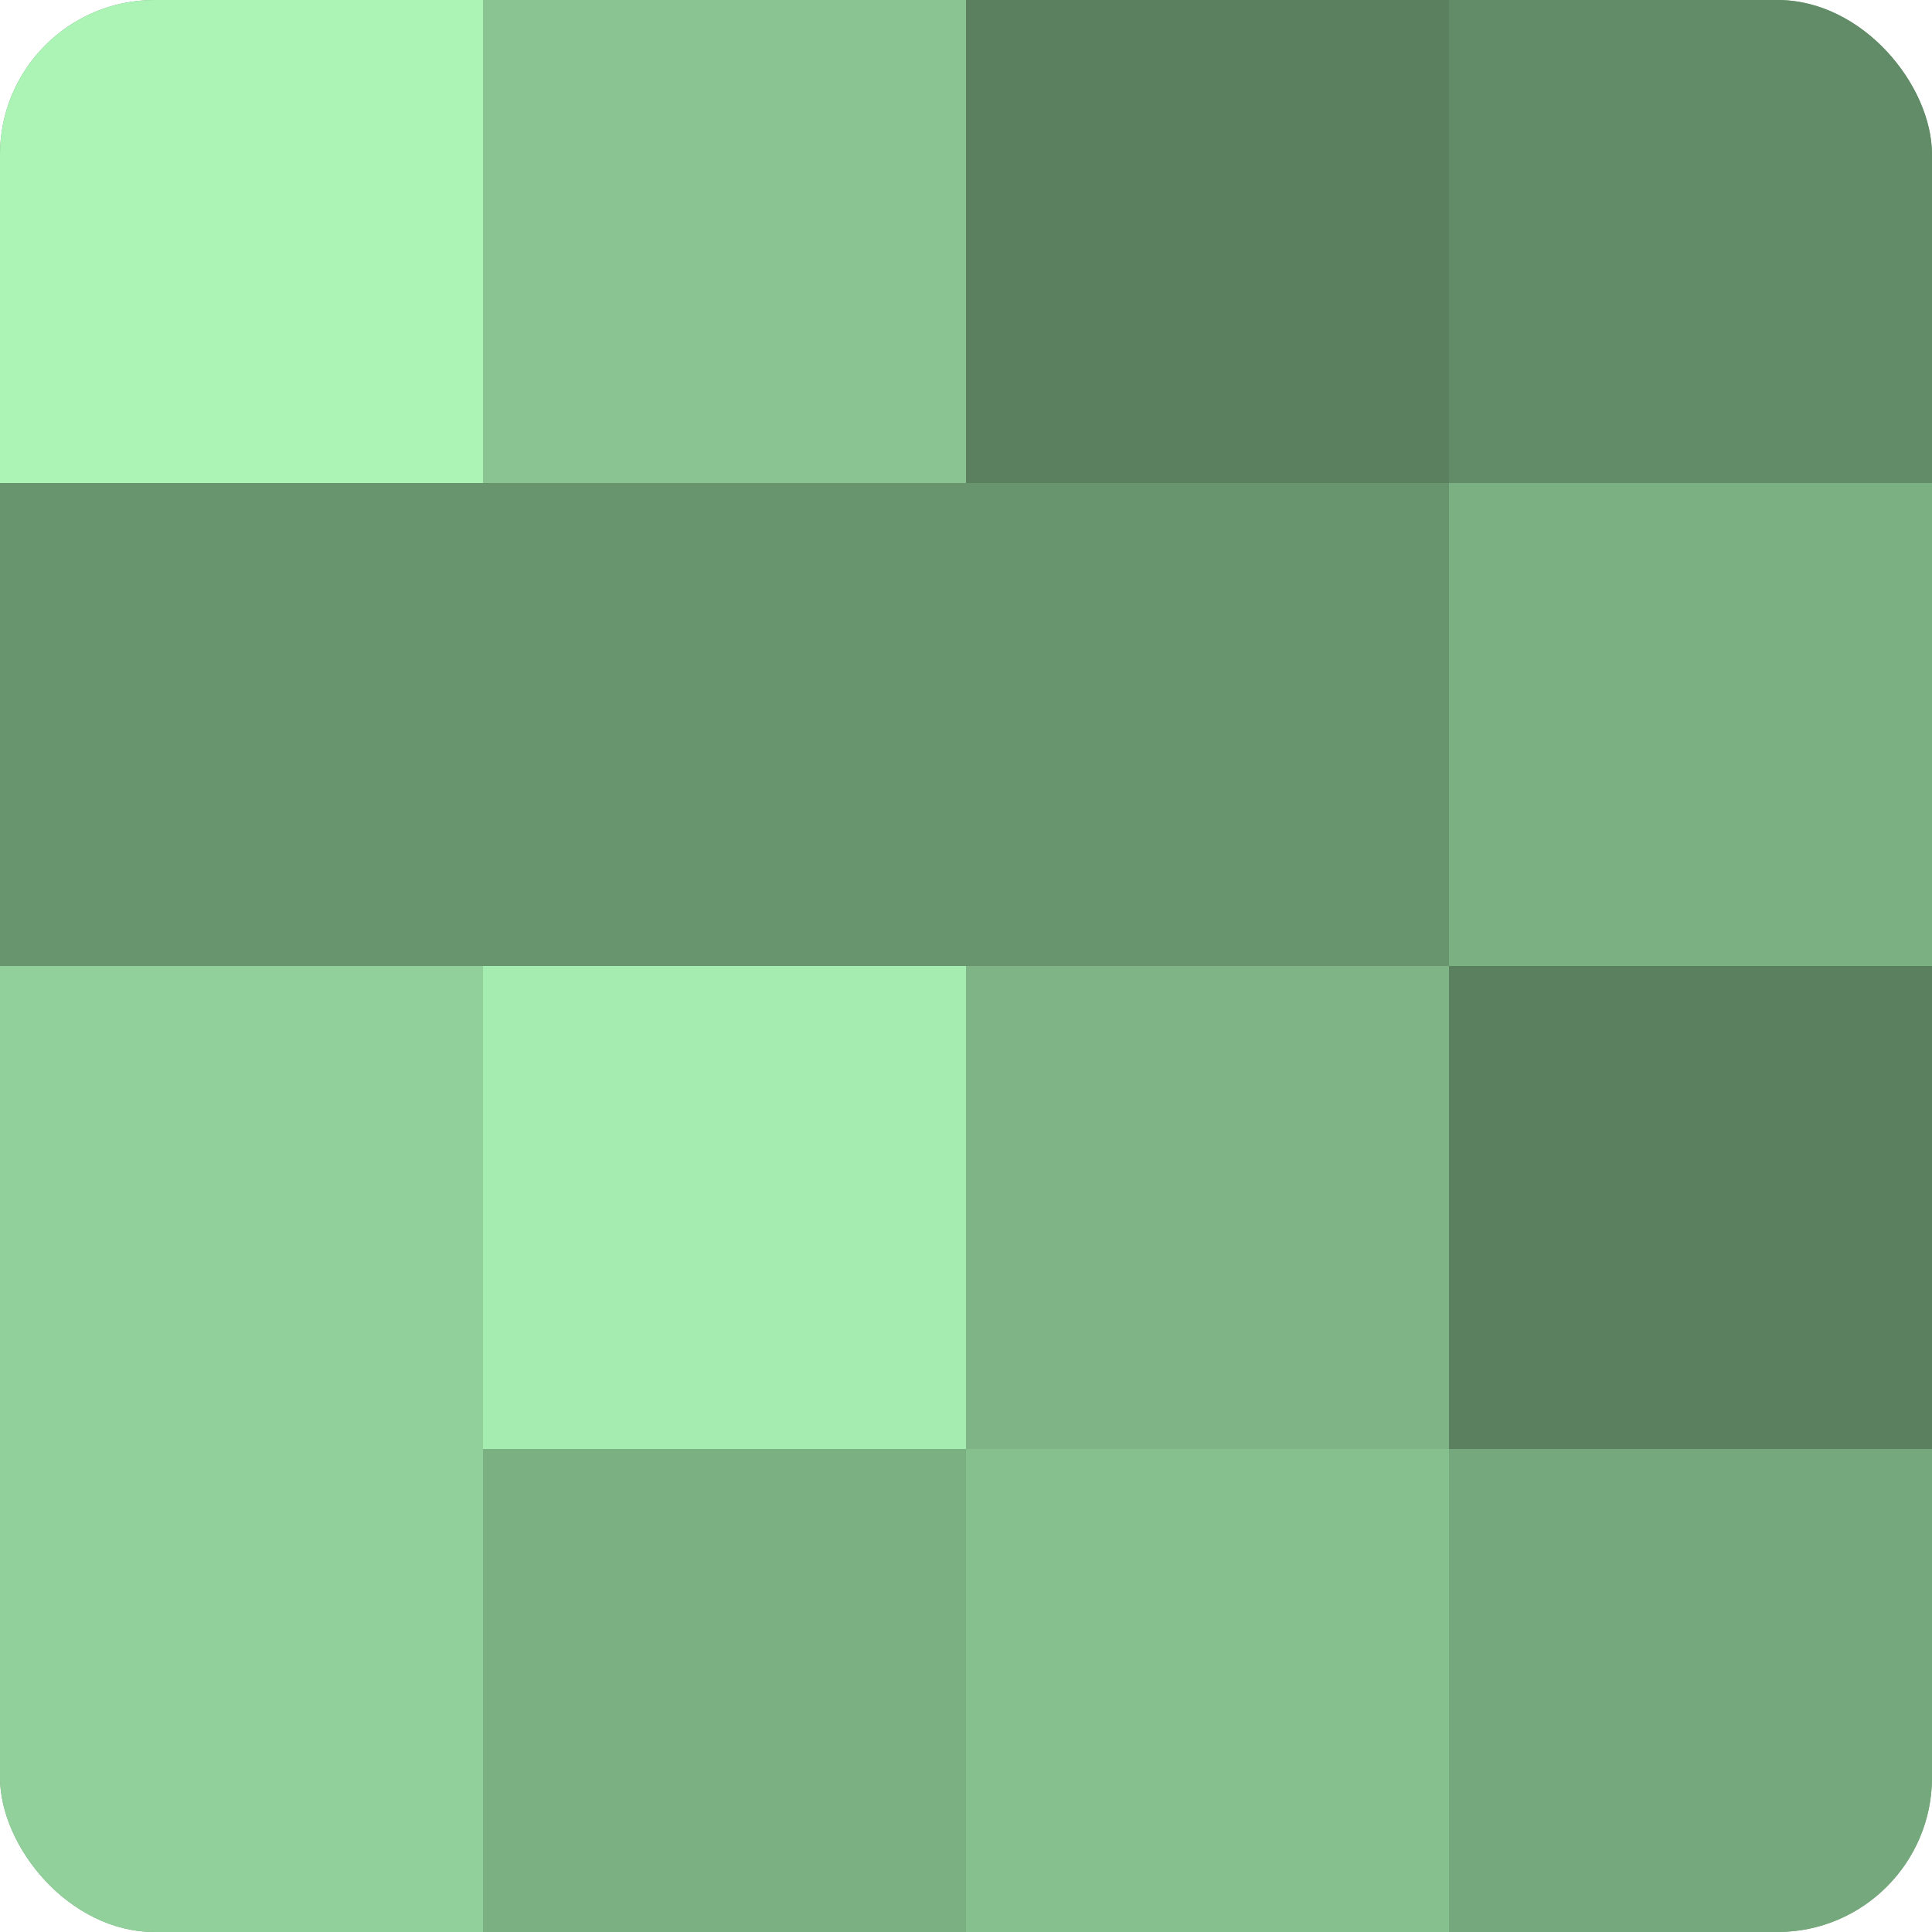
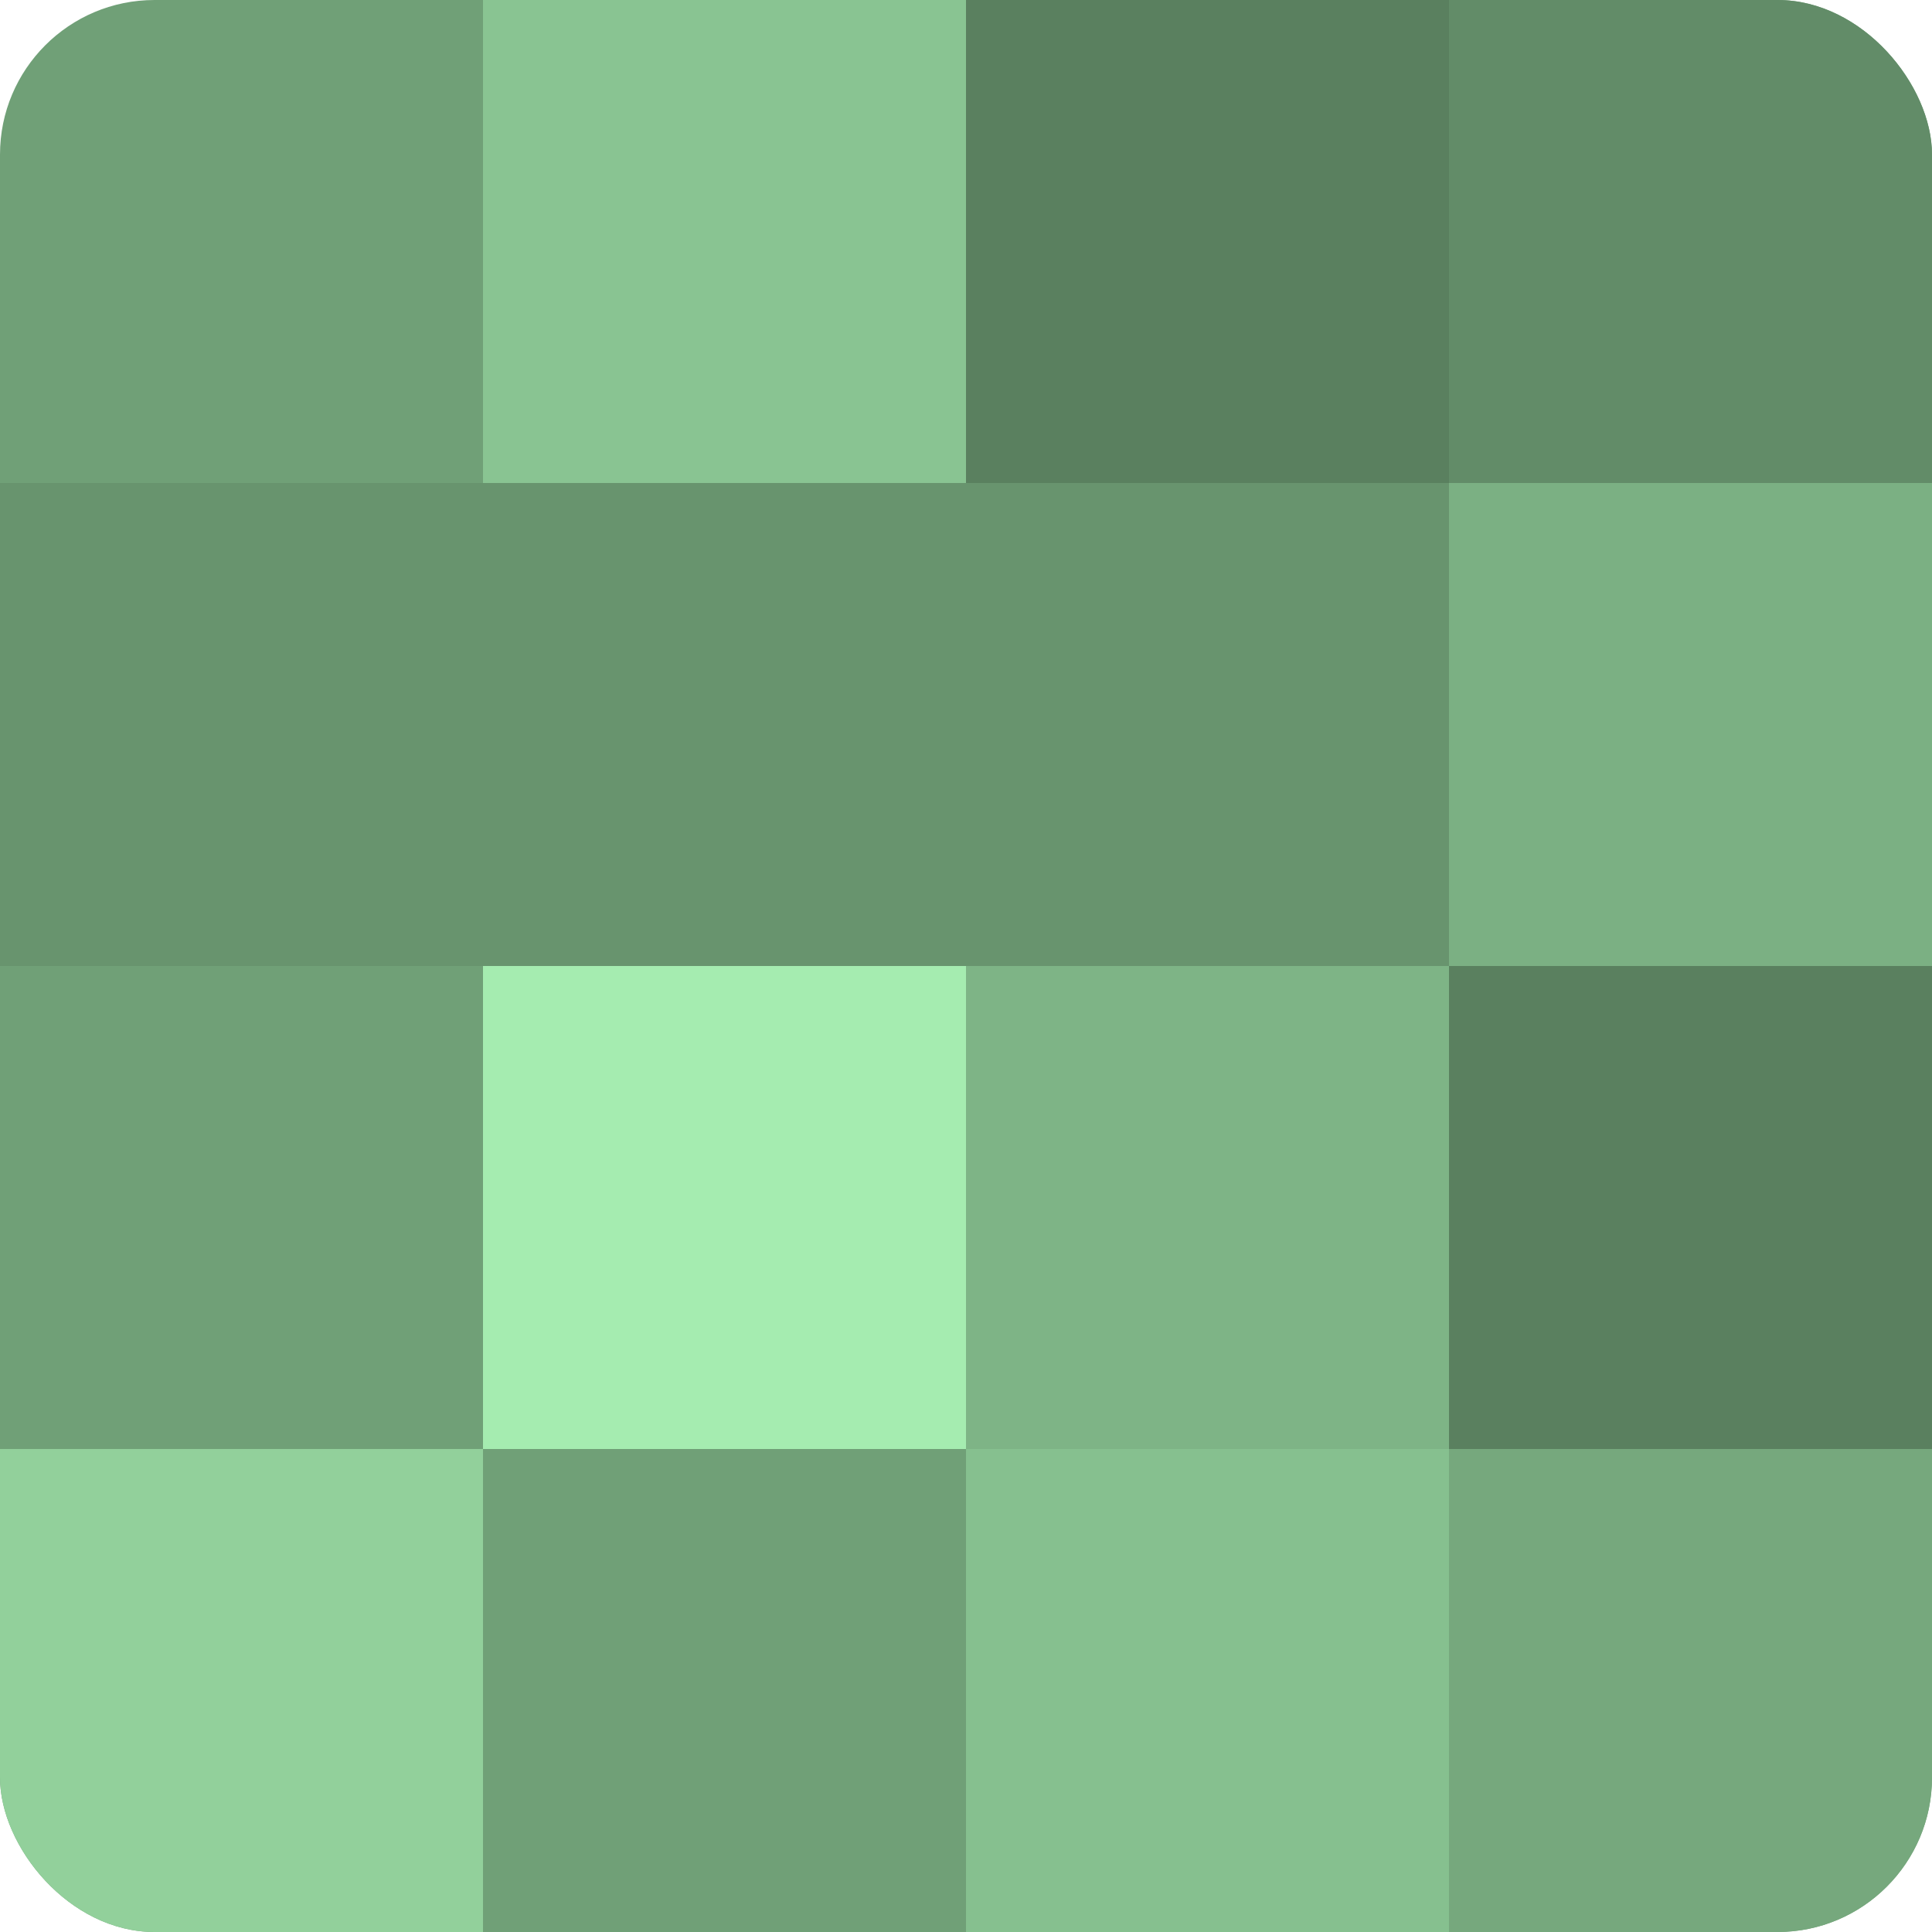
<svg xmlns="http://www.w3.org/2000/svg" width="80" height="80" viewBox="0 0 100 100" preserveAspectRatio="xMidYMid meet">
  <defs>
    <clipPath id="c" width="100" height="100">
      <rect width="100" height="100" rx="8" ry="8" />
    </clipPath>
  </defs>
  <g clip-path="url(#c)">
    <rect width="100" height="100" fill="#70a077" />
-     <rect width="25" height="25" fill="#abf4b6" />
    <rect y="25" width="25" height="25" fill="#68946e" />
-     <rect y="50" width="25" height="25" fill="#92d09b" />
    <rect y="75" width="25" height="25" fill="#92d09b" />
    <rect x="25" width="25" height="25" fill="#89c492" />
    <rect x="25" y="25" width="25" height="25" fill="#68946e" />
    <rect x="25" y="50" width="25" height="25" fill="#a5ecb0" />
-     <rect x="25" y="75" width="25" height="25" fill="#7bb083" />
    <rect x="50" width="25" height="25" fill="#5a805f" />
    <rect x="50" y="25" width="25" height="25" fill="#68946e" />
    <rect x="50" y="50" width="25" height="25" fill="#7eb486" />
    <rect x="50" y="75" width="25" height="25" fill="#86c08f" />
    <rect x="75" width="25" height="25" fill="#628c68" />
    <rect x="75" y="25" width="25" height="25" fill="#7bb083" />
    <rect x="75" y="50" width="25" height="25" fill="#5a805f" />
    <rect x="75" y="75" width="25" height="25" fill="#76a87d" />
  </g>
</svg>